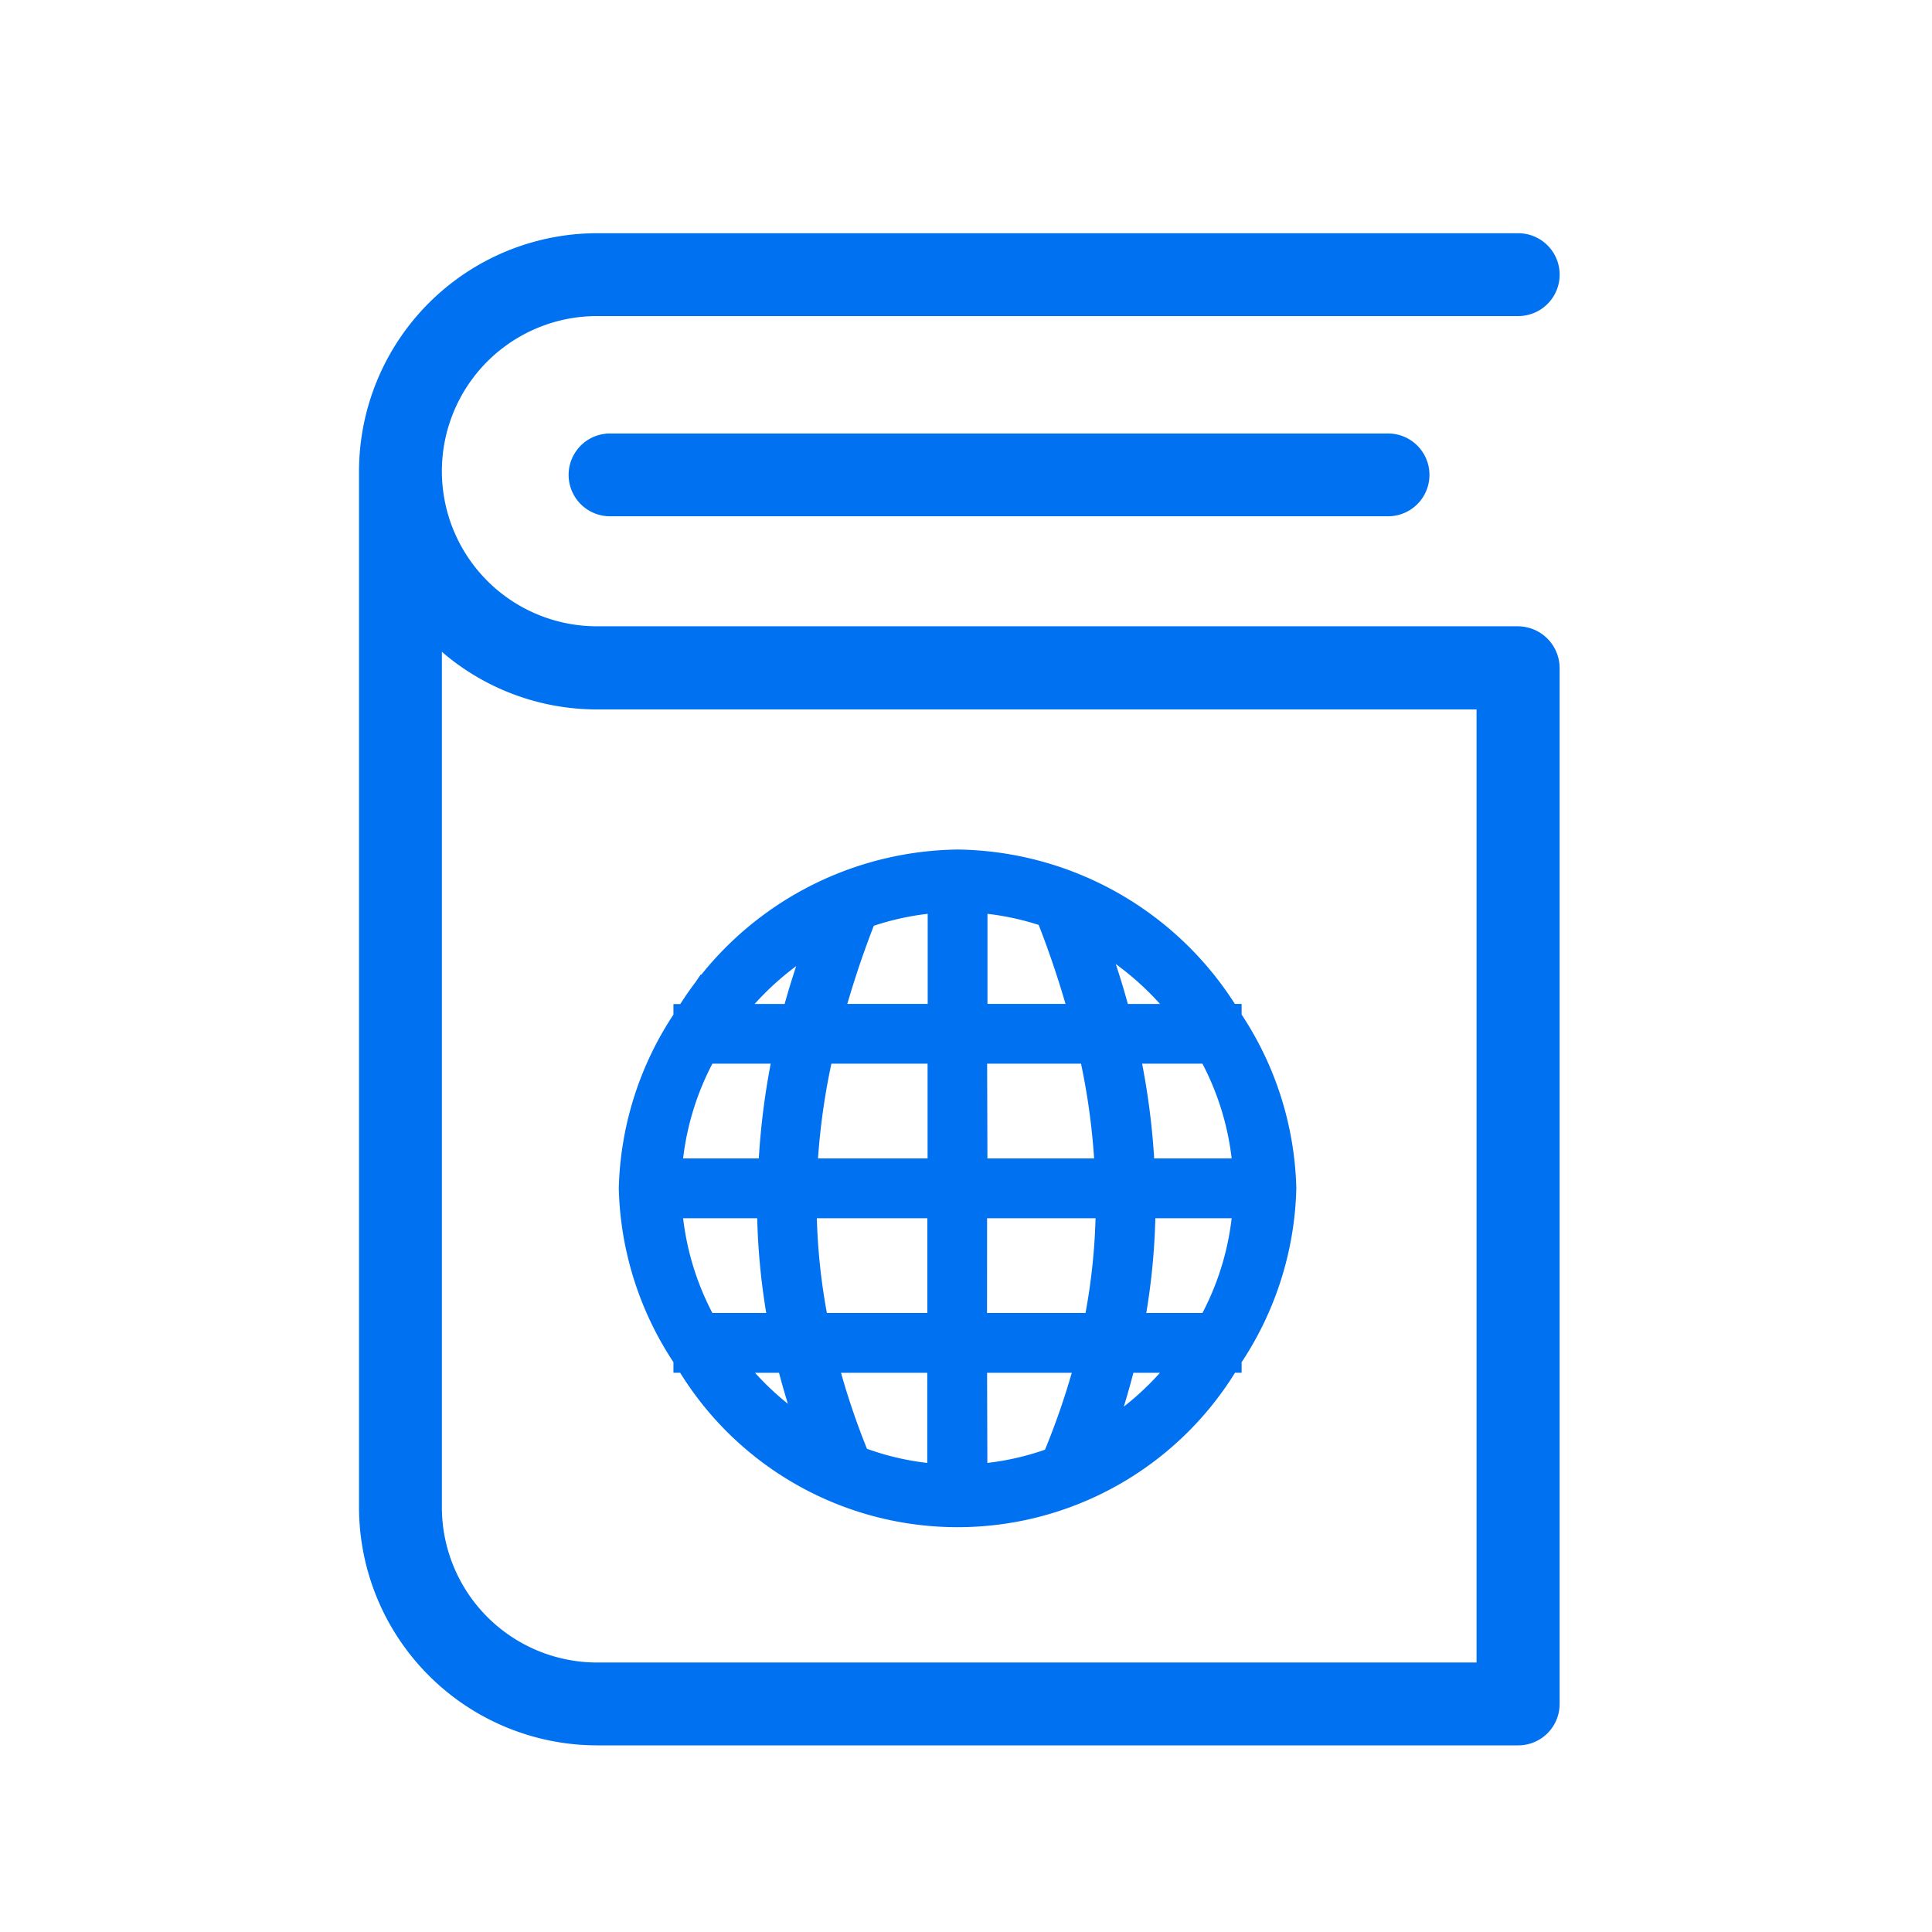
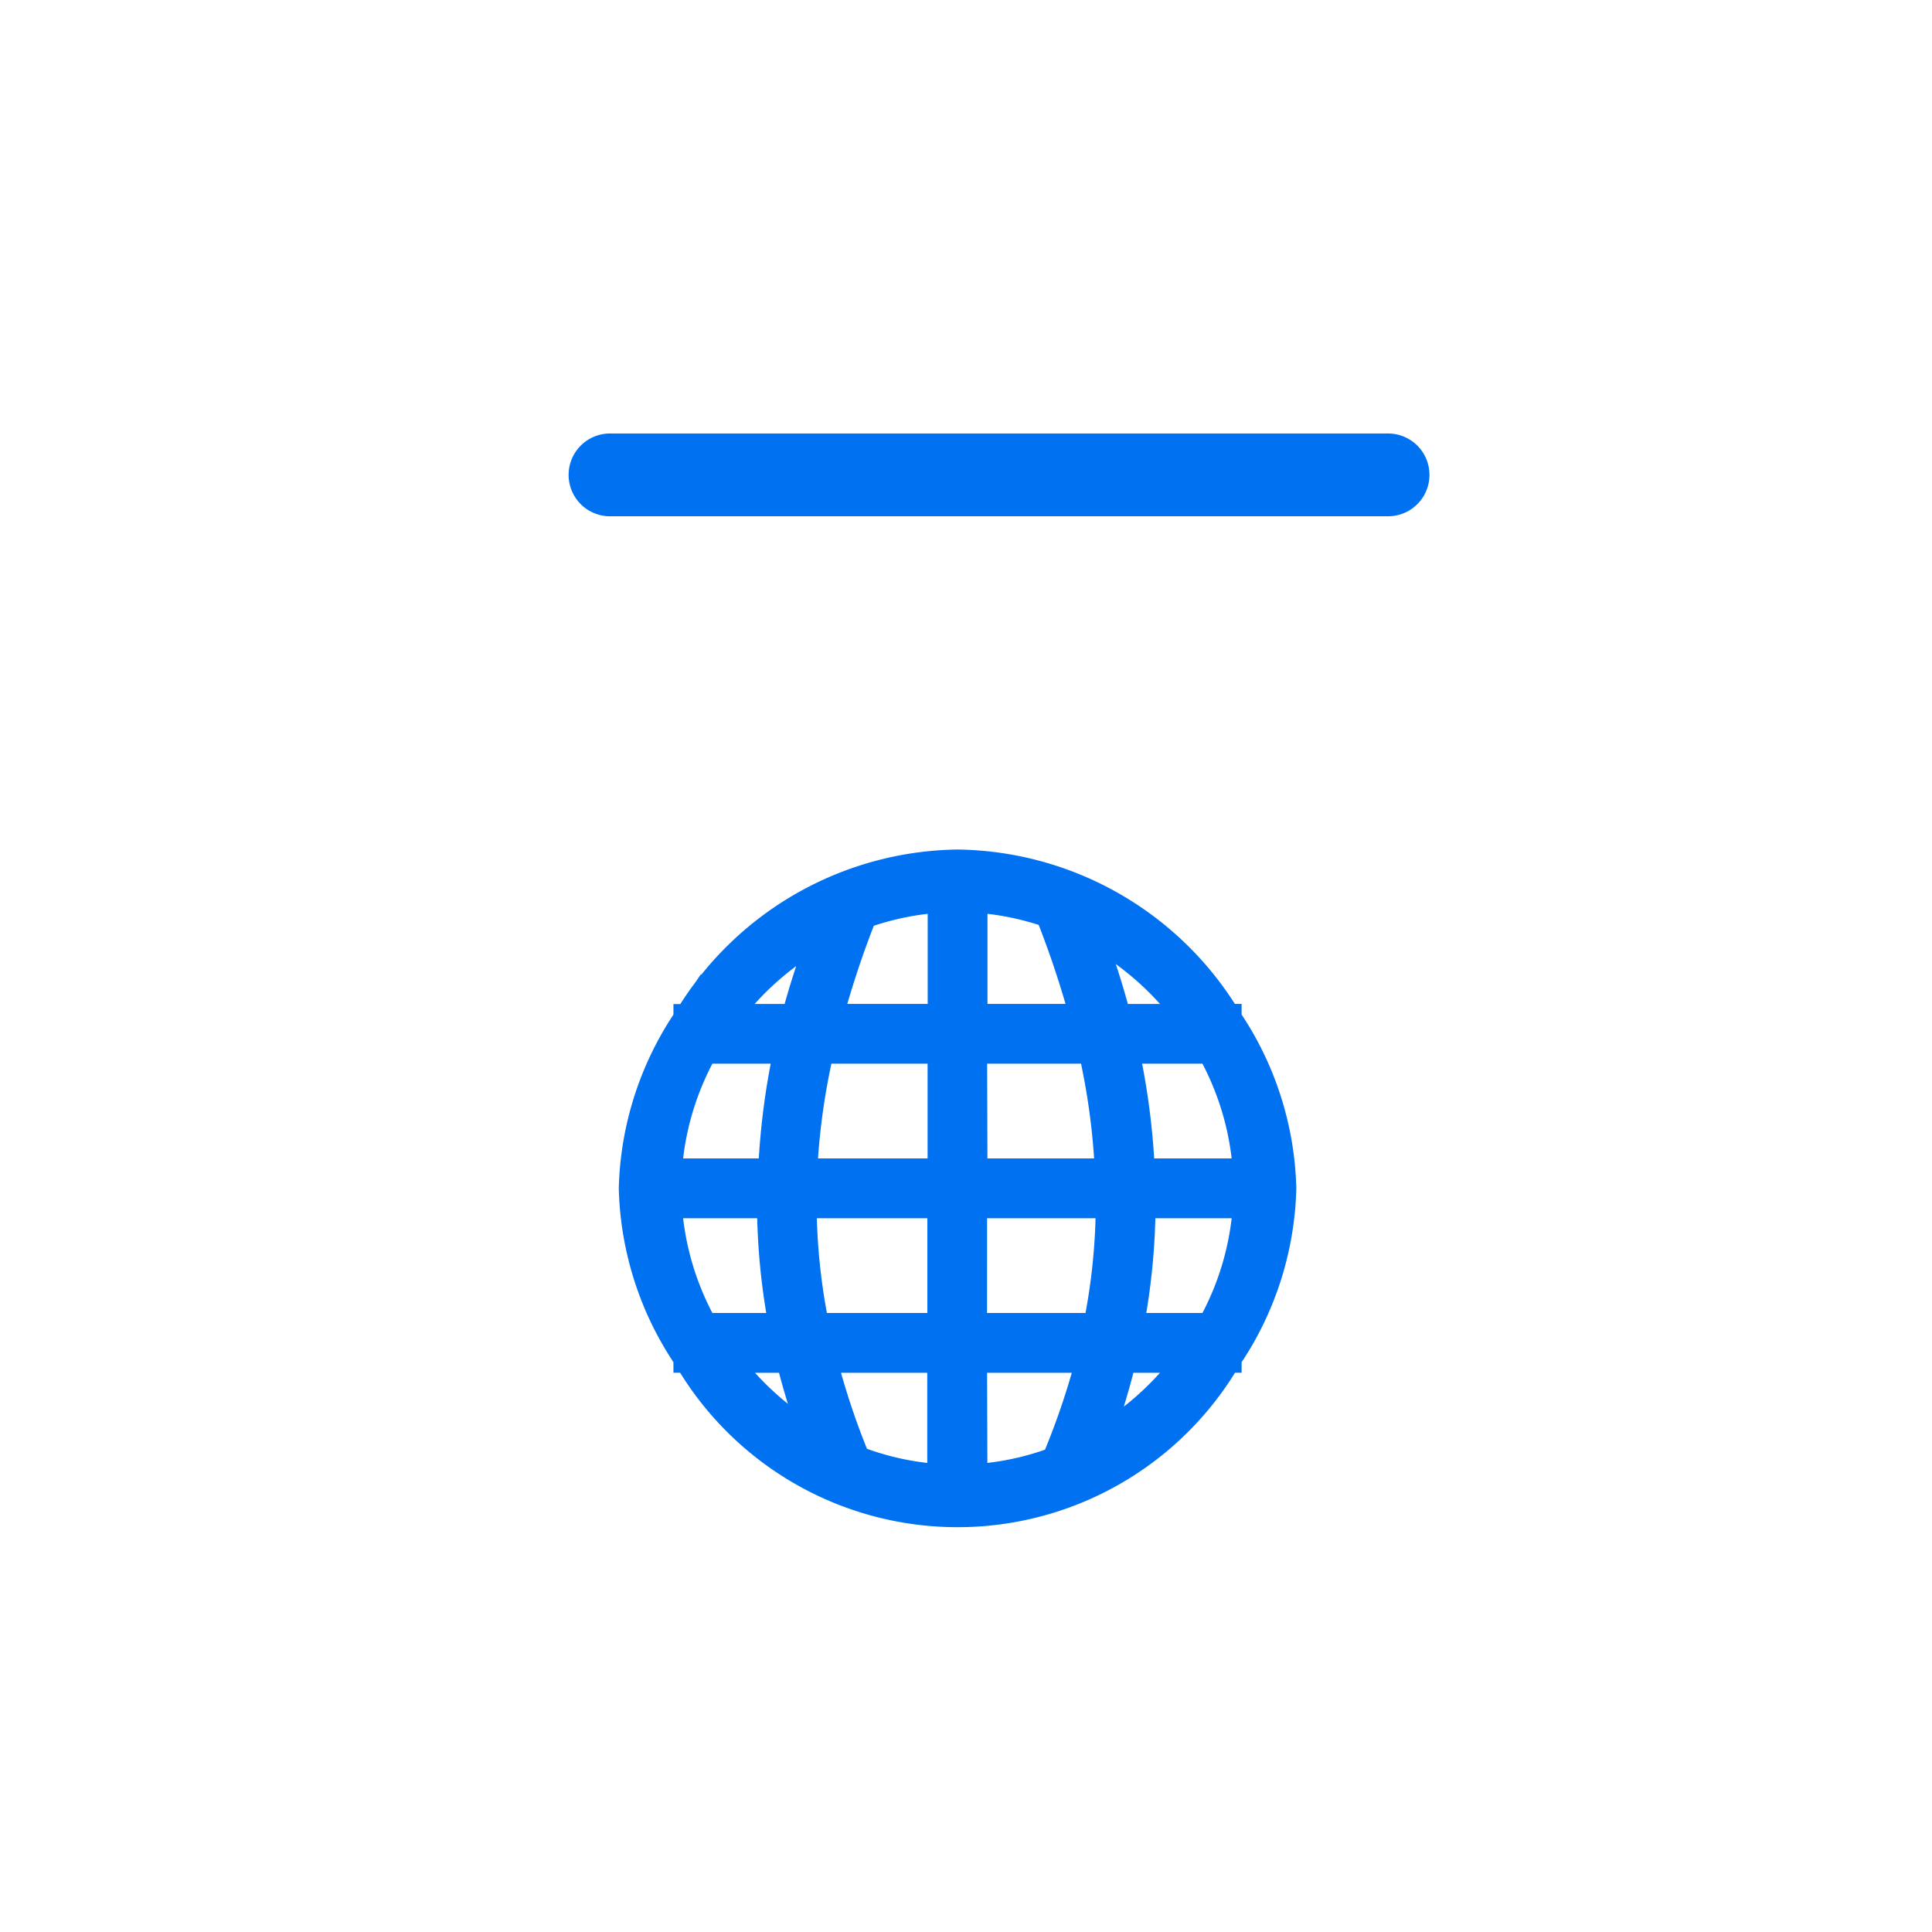
<svg xmlns="http://www.w3.org/2000/svg" width="35" height="35" viewBox="0 0 35 35">
  <defs>
    <style>.a,.b{fill:#0071f1;}.b{stroke:#0071f1;stroke-width:0.5px;}.c{fill:none;}</style>
  </defs>
  <g transform="translate(6.504 4.225)">
    <g transform="translate(0 0)">
-       <path class="a" d="M71,7.121H54.311a2.81,2.81,0,0,1,0-5.62H71A.75.75,0,1,0,71,0H54.311A4.318,4.318,0,0,0,50,4.311V23.083a4.318,4.318,0,0,0,4.311,4.311H71a.75.75,0,0,0,.75-.75V7.871A.759.759,0,0,0,71,7.121Zm-.75,18.772H54.311a2.814,2.814,0,0,1-2.81-2.81V7.583a4.3,4.3,0,0,0,2.81,1.044H70.245V25.893Z" transform="translate(-50 0)" />
      <path class="a" d="M118.05,64.3a.75.75,0,0,0,0,1.5h14.095a.75.75,0,0,0,0-1.5Z" transform="translate(-113.503 -60.672)" />
    </g>
    <g transform="translate(4.956 11.415)">
      <path class="b" d="M17.363,11.473a5.8,5.8,0,0,0-4.884,2.8h-.013v.017a5.718,5.718,0,0,0-.99,3.072,5.718,5.718,0,0,0,.99,3.072v.018h.013a5.663,5.663,0,0,0,9.769,0h.011v-.017a5.718,5.718,0,0,0,.991-3.073,5.718,5.718,0,0,0-.991-3.073V14.27h-.011A5.8,5.8,0,0,0,17.363,11.473Zm-.291.642V14.27H15.036a17.424,17.424,0,0,1,.619-1.864A5.1,5.1,0,0,1,17.072,12.115Zm.583,0a5.1,5.1,0,0,1,1.368.274,17.426,17.426,0,0,1,.626,1.881H17.655Zm2.1.591a5.376,5.376,0,0,1,1.8,1.565h-1.3C20.124,13.751,19.949,13.229,19.758,12.706Zm-4.841.026c-.187.515-.359,1.028-.492,1.539h-1.26A5.386,5.386,0,0,1,14.917,12.732Zm-2.144,2.121h1.514A13.1,13.1,0,0,0,14,17.069H12.118A5.175,5.175,0,0,1,12.773,14.853Zm2.1,0h2.2v2.216h-2.5A12.454,12.454,0,0,1,14.877,14.853Zm2.778,0h2.153a12.454,12.454,0,0,1,.3,2.216H17.655Zm2.743,0h1.557a5.175,5.175,0,0,1,.654,2.216H20.688A13.111,13.111,0,0,0,20.4,14.853Zm-8.279,2.8h1.868a12,12,0,0,0,.216,2.216H12.773A5.175,5.175,0,0,1,12.118,17.652Zm2.442,0h2.512v2.216H14.79A11.316,11.316,0,0,1,14.56,17.652Zm3.094,0h2.469a11.307,11.307,0,0,1-.23,2.216h-2.24Zm3.043,0h1.911a5.175,5.175,0,0,1-.654,2.216H20.483A12,12,0,0,0,20.7,17.652Zm-7.533,2.8h1.165A13.457,13.457,0,0,0,14.77,21.9,5.406,5.406,0,0,1,13.165,20.45Zm1.759,0h2.147v2.155a5.088,5.088,0,0,1-1.532-.333A13.577,13.577,0,0,1,14.925,20.45Zm2.73,0H19.76a13.59,13.59,0,0,1-.624,1.84,5.091,5.091,0,0,1-1.482.315Zm2.7,0h1.207A5.4,5.4,0,0,1,19.9,21.938,13.482,13.482,0,0,0,20.354,20.45Z" transform="translate(-11.476 -11.473)" />
    </g>
-     <rect class="c" width="35" height="35" transform="translate(-6.504 -4.225)" />
  </g>
</svg>